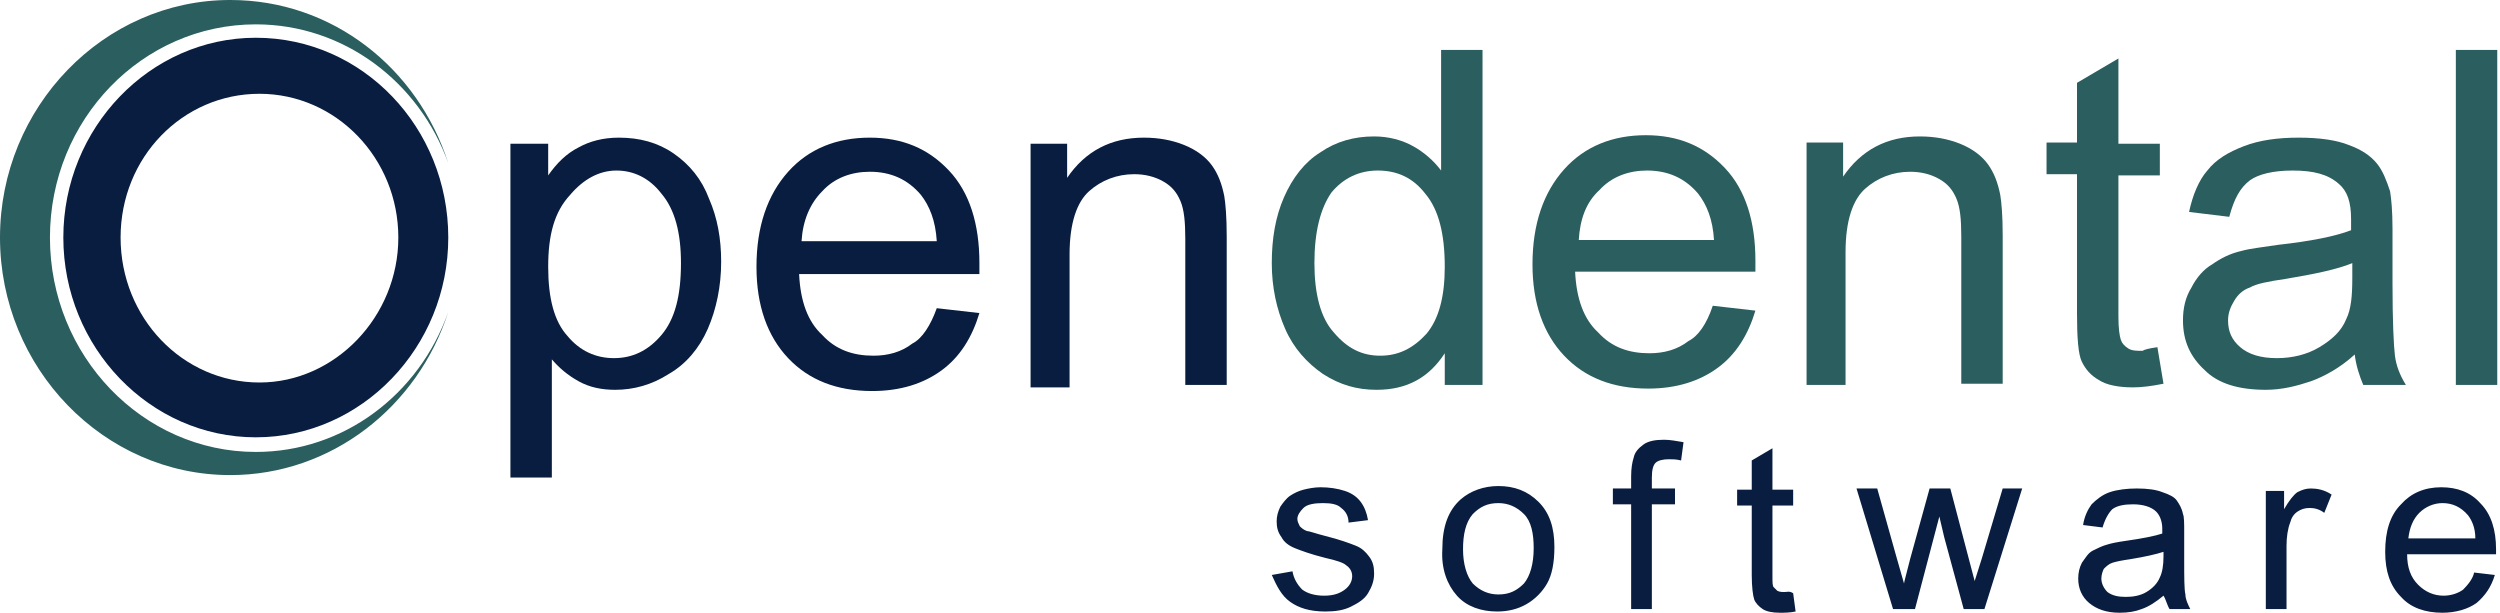
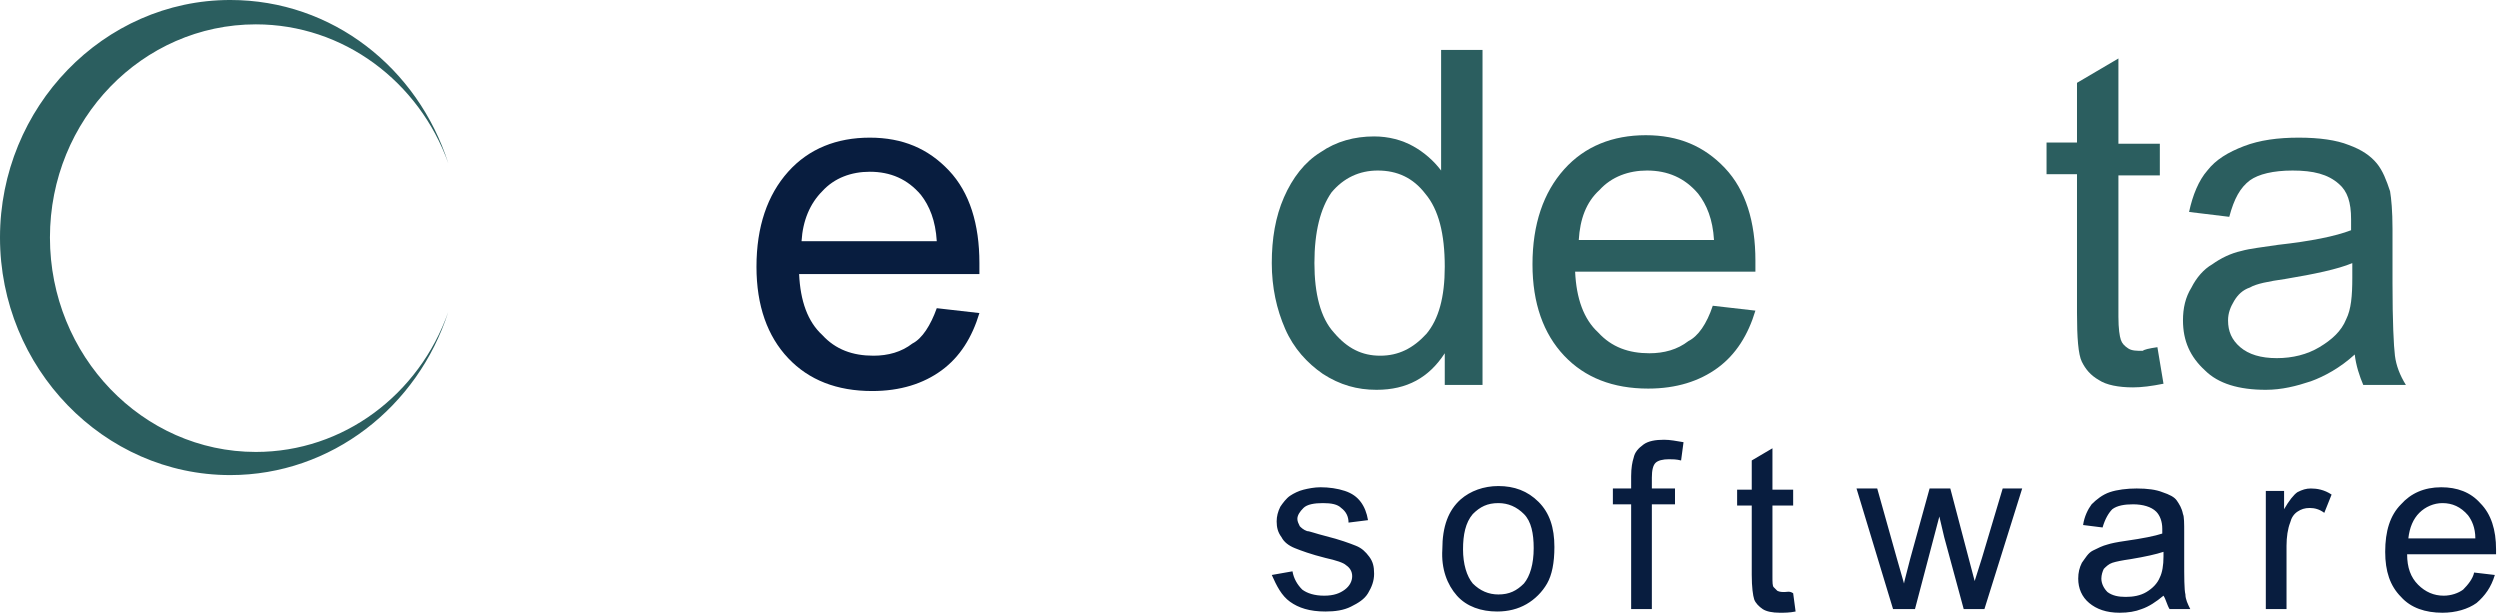
<svg xmlns="http://www.w3.org/2000/svg" width="408" height="100" viewBox="0 0 408 100" fill="none">
  <g clip-path="url(#clip0_5674_10842)">
-     <path d="M42.344 62.424C29.819 62.424 19.68 51.887 19.68 38.766C19.68 25.644 29.819 15.306 42.344 15.306C54.869 15.306 65.008 25.843 65.008 38.766C65.008 51.688 54.67 62.424 42.344 62.424ZM41.748 6.161C24.451 6.161 10.336 20.873 10.336 38.766C10.336 56.658 24.451 71.37 41.748 71.37C59.044 71.37 73.159 56.658 73.159 38.766C73.159 20.873 59.242 6.161 41.748 6.161Z" fill="#081D3F" />
    <path d="M41.749 73.757C23.26 73.757 8.151 58.051 8.151 38.766C8.151 19.482 23.26 3.975 41.749 3.975C56.064 3.975 68.39 13.319 73.161 26.639C68.191 11.132 54.274 -0.001 37.575 -0.001C16.899 -0.001 0 17.494 0 38.766C0 60.039 16.899 77.534 37.575 77.534C54.075 77.534 68.191 66.401 73.161 50.894C68.39 64.412 56.064 73.757 41.749 73.757Z" fill="#2B5E5F" />
-     <path d="M89.464 43.537C89.464 48.706 90.458 52.484 92.645 54.869C94.633 57.255 97.217 58.448 100.199 58.448C103.181 58.448 105.766 57.255 107.953 54.671C110.14 52.086 111.134 48.309 111.134 42.941C111.134 37.971 110.14 34.194 107.953 31.609C105.965 29.024 103.38 27.832 100.597 27.832C97.814 27.832 95.229 29.223 93.042 31.808C90.458 34.591 89.464 38.368 89.464 43.537ZM83.301 78.13V23.458H89.464V28.627C90.855 26.639 92.446 25.048 94.434 24.054C96.223 23.06 98.41 22.464 100.995 22.464C104.374 22.464 107.356 23.259 109.941 25.048C112.525 26.838 114.513 29.223 115.706 32.404C117.098 35.585 117.694 38.965 117.694 42.742C117.694 46.718 116.899 50.496 115.508 53.677C114.116 56.858 111.929 59.442 109.146 61.032C106.362 62.822 103.38 63.617 100.398 63.617C98.211 63.617 96.223 63.219 94.434 62.225C92.645 61.231 91.253 60.038 90.06 58.647V77.931H83.301V78.13Z" fill="#081D3F" />
    <path d="M130.813 39.362H152.88C152.682 35.983 151.688 33.597 150.296 31.808C148.109 29.223 145.326 28.03 141.946 28.03C138.964 28.03 136.181 29.024 134.193 31.211C132.205 33.2 131.012 35.983 130.813 39.362ZM152.88 50.297L159.839 51.092C158.646 55.068 156.658 58.249 153.676 60.436C150.694 62.623 146.916 63.816 142.344 63.816C136.578 63.816 132.006 62.026 128.626 58.448C125.246 54.869 123.457 49.899 123.457 43.537C123.457 36.977 125.246 31.808 128.626 28.03C132.006 24.253 136.578 22.464 141.946 22.464C147.314 22.464 151.489 24.253 154.869 27.832C158.248 31.41 159.839 36.579 159.839 42.941C159.839 43.339 159.839 43.935 159.839 44.73H130.415C130.614 49.104 131.807 52.484 134.193 54.671C136.379 57.056 139.163 58.05 142.543 58.05C144.928 58.05 147.115 57.454 148.904 56.062C150.495 55.267 151.886 53.08 152.88 50.297Z" fill="#081D3F" />
-     <path d="M168.191 63.02V23.458H174.156V29.024C177.138 24.651 181.313 22.464 186.68 22.464C189.066 22.464 191.253 22.861 193.241 23.657C195.229 24.452 196.82 25.645 197.814 27.036C198.808 28.428 199.404 30.018 199.802 32.007C200.001 33.2 200.199 35.386 200.199 38.567V62.822H193.44V38.965C193.44 36.182 193.241 34.194 192.645 32.802C192.048 31.41 191.253 30.416 189.861 29.621C188.47 28.826 186.879 28.428 185.09 28.428C182.307 28.428 179.722 29.422 177.734 31.211C175.746 33.001 174.553 36.38 174.553 41.549V63.219H168.191V63.02Z" fill="#081D3F" />
    <path d="M214.513 42.941C214.513 47.911 215.507 51.887 217.694 54.273C219.881 56.857 222.266 58.05 225.249 58.05C228.231 58.05 230.616 56.857 232.803 54.471C234.791 52.086 235.785 48.507 235.785 43.537C235.785 38.169 234.791 34.193 232.604 31.609C230.616 29.024 228.032 27.831 224.851 27.831C221.869 27.831 219.284 29.024 217.296 31.41C215.507 33.994 214.513 37.772 214.513 42.941ZM235.785 62.821V57.652C233.201 61.629 229.622 63.617 224.652 63.617C221.471 63.617 218.688 62.821 215.905 61.032C213.32 59.243 211.133 56.857 209.742 53.676C208.35 50.495 207.555 46.917 207.555 42.941C207.555 38.965 208.151 35.386 209.543 32.205C210.934 29.024 212.922 26.44 215.507 24.849C218.091 23.06 221.074 22.265 224.254 22.265C226.64 22.265 228.827 22.861 230.616 23.855C232.406 24.849 233.996 26.241 235.189 27.831V8.149H241.948V62.821H235.785Z" fill="#2B5E5F" />
    <path d="M257.656 39.163H279.724C279.525 35.783 278.531 33.397 277.139 31.608C274.952 29.024 272.169 27.831 268.789 27.831C265.807 27.831 263.024 28.825 261.036 31.012C258.849 33 257.855 35.783 257.656 39.163ZM279.525 49.898L286.483 50.694C285.29 54.67 283.302 57.851 280.32 60.038C277.338 62.224 273.561 63.417 268.988 63.417C263.223 63.417 258.65 61.628 255.271 58.05C251.891 54.471 250.102 49.501 250.102 43.139C250.102 36.578 251.891 31.409 255.271 27.632C258.65 23.855 263.223 22.065 268.591 22.065C273.958 22.065 278.133 23.855 281.513 27.433C284.893 31.012 286.483 36.181 286.483 42.543C286.483 42.94 286.483 43.537 286.483 44.332H257.06C257.259 48.706 258.451 52.085 260.837 54.272C263.024 56.658 265.807 57.652 269.187 57.652C271.573 57.652 273.76 57.056 275.549 55.664C277.139 54.869 278.531 52.88 279.525 49.898Z" fill="#2B5E5F" />
-     <path d="M294.832 62.822V23.26H300.796V28.826C303.778 24.453 307.953 22.266 313.321 22.266C315.707 22.266 317.894 22.663 319.882 23.459C321.87 24.254 323.46 25.447 324.454 26.838C325.448 28.23 326.045 29.82 326.442 31.808C326.641 33.001 326.84 35.188 326.84 38.369V62.623H320.081V38.568C320.081 35.785 319.882 33.796 319.285 32.405C318.689 31.013 317.894 30.019 316.502 29.224C315.11 28.429 313.52 28.031 311.731 28.031C308.947 28.031 306.363 29.025 304.375 30.814C302.387 32.604 301.194 35.983 301.194 41.152V62.822H294.832Z" fill="#2B5E5F" />
-     <path d="M352.088 56.659L353.082 62.623C351.094 63.021 349.503 63.22 348.111 63.22C345.726 63.22 343.738 62.822 342.545 62.027C341.153 61.232 340.358 60.238 339.761 59.045C339.165 57.852 338.966 55.069 338.966 51.093V28.429H333.996V23.26H338.966V13.518L345.726 9.542V23.459H352.485V28.628H345.726V51.689C345.726 53.677 345.925 54.87 346.123 55.466C346.322 56.063 346.72 56.461 347.316 56.858C347.913 57.256 348.708 57.256 349.702 57.256C349.901 57.057 350.696 56.858 352.088 56.659Z" fill="#2B5E5F" />
+     <path d="M352.088 56.659L353.082 62.623C351.094 63.021 349.503 63.22 348.111 63.22C345.726 63.22 343.738 62.822 342.545 62.027C341.153 61.232 340.358 60.238 339.761 59.045C339.165 57.852 338.966 55.069 338.966 51.093V28.429H333.996V23.26H338.966V13.518L345.726 9.542V23.459H352.485V28.628H345.726V51.689C345.726 53.677 345.925 54.87 346.123 55.466C346.322 56.063 346.72 56.461 347.316 56.858C347.913 57.256 348.708 57.256 349.702 57.256C349.901 57.057 350.696 56.858 352.088 56.659" fill="#2B5E5F" />
    <path d="M383.896 42.941C381.51 43.935 377.733 44.73 372.962 45.526C370.178 45.923 368.19 46.321 367.196 46.917C366.003 47.315 365.208 48.11 364.612 49.104C364.015 50.098 363.618 51.092 363.618 52.285C363.618 54.074 364.214 55.466 365.606 56.659C366.997 57.852 368.985 58.448 371.57 58.448C374.154 58.448 376.54 57.852 378.528 56.659C380.516 55.466 382.107 54.074 382.902 52.086C383.697 50.496 383.896 48.309 383.896 45.327V42.941ZM384.294 57.852C381.908 60.038 379.323 61.43 377.136 62.225C374.751 63.02 372.365 63.617 369.781 63.617C365.407 63.617 362.027 62.623 359.84 60.436C357.455 58.249 356.262 55.665 356.262 52.285C356.262 50.297 356.659 48.508 357.653 46.917C358.449 45.327 359.641 43.935 361.033 43.14C362.425 42.146 364.015 41.35 365.804 40.953C367.196 40.555 369.184 40.356 371.769 39.959C377.136 39.362 381.113 38.567 383.697 37.573C383.697 36.579 383.697 35.983 383.697 35.784C383.697 33.001 383.101 31.211 381.709 30.018C379.92 28.428 377.534 27.832 374.154 27.832C370.973 27.832 368.588 28.428 367.196 29.422C365.606 30.615 364.612 32.404 363.816 35.386L357.256 34.591C357.852 31.808 358.846 29.422 360.238 27.832C361.63 26.042 363.618 24.85 366.202 23.855C368.787 22.861 371.769 22.464 375.148 22.464C378.528 22.464 381.311 22.861 383.3 23.657C385.486 24.452 386.878 25.446 387.872 26.639C388.866 27.832 389.463 29.422 390.059 31.211C390.258 32.404 390.457 34.392 390.457 37.374V46.321C390.457 52.484 390.655 56.46 390.854 58.05C391.053 59.641 391.649 61.231 392.643 62.822H385.685C385.089 61.43 384.492 59.641 384.294 57.852Z" fill="#2B5E5F" />
-     <path d="M407.552 8.149H400.793V62.821H407.552V8.149Z" fill="#2B5E5F" />
    <path d="M394.831 83.696C395.825 82.702 397.217 82.106 398.608 82.106C400.199 82.106 401.59 82.702 402.783 84.094C403.38 84.889 403.976 86.082 403.976 87.871H393.042C393.241 86.082 393.837 84.69 394.831 83.696ZM401.988 96.221C401.193 96.817 400 97.215 398.807 97.215C397.217 97.215 395.825 96.618 394.632 95.426C393.439 94.233 392.843 92.642 392.843 90.456H407.356C407.356 90.058 407.356 89.859 407.356 89.66C407.356 86.479 406.561 83.895 404.771 82.106C403.181 80.316 400.994 79.521 398.41 79.521C395.626 79.521 393.439 80.515 391.849 82.304C390.06 84.094 389.264 86.678 389.264 90.058C389.264 93.239 390.06 95.624 391.849 97.414C393.439 99.203 395.825 99.998 398.608 99.998C400.795 99.998 402.783 99.402 404.175 98.408C405.567 97.215 406.561 95.823 407.157 93.835L403.777 93.438C403.579 94.432 402.783 95.426 401.988 96.221ZM373.161 99.402V89.064C373.161 87.672 373.36 86.281 373.757 85.287C373.956 84.491 374.354 83.895 374.95 83.497C375.547 83.1 376.143 82.901 376.938 82.901C377.734 82.901 378.529 83.1 379.324 83.696L380.517 80.714C379.324 79.919 378.131 79.72 377.137 79.72C376.342 79.72 375.746 79.919 374.95 80.316C374.354 80.714 373.559 81.708 372.763 83.1V80.118H369.781V99.402H373.161ZM353.082 90.853C353.082 92.245 352.883 93.438 352.485 94.233C352.087 95.227 351.292 96.022 350.298 96.618C349.304 97.215 348.111 97.414 346.918 97.414C345.726 97.414 344.732 97.215 343.936 96.618C343.34 96.022 342.942 95.227 342.942 94.432C342.942 93.835 343.141 93.239 343.34 92.841C343.738 92.444 344.135 92.046 344.732 91.847C345.328 91.648 346.322 91.45 347.714 91.251C350.099 90.853 351.889 90.456 353.082 90.058V90.853ZM354.076 99.402H357.455C357.058 98.606 356.66 97.811 356.66 97.016C356.461 96.221 356.461 94.233 356.461 91.251V86.877C356.461 85.485 356.461 84.292 356.262 83.895C356.064 82.901 355.666 82.304 355.268 81.708C354.871 81.112 354.076 80.714 352.883 80.316C351.889 79.919 350.497 79.72 348.708 79.72C347.117 79.72 345.527 79.919 344.334 80.316C343.141 80.714 342.147 81.509 341.352 82.304C340.755 83.1 340.159 84.292 339.96 85.684L343.141 86.082C343.539 84.69 344.135 83.696 344.732 83.1C345.527 82.503 346.72 82.304 348.111 82.304C349.702 82.304 351.093 82.702 351.889 83.497C352.485 84.094 352.883 85.088 352.883 86.281C352.883 86.479 352.883 86.678 352.883 87.076C351.69 87.473 349.702 87.871 346.918 88.269C345.527 88.467 344.533 88.666 343.936 88.865C343.141 89.064 342.346 89.461 341.551 89.859C340.755 90.257 340.358 91.052 339.761 91.847C339.364 92.642 339.165 93.438 339.165 94.432C339.165 96.022 339.761 97.414 340.954 98.408C342.147 99.402 343.738 99.998 345.924 99.998C347.316 99.998 348.509 99.799 349.503 99.402C350.696 99.004 351.889 98.209 353.082 97.215C353.479 97.811 353.678 98.805 354.076 99.402ZM312.525 99.402L316.501 84.292L317.296 87.672L320.477 99.402H323.857L330.02 79.72H326.839L323.459 91.052L322.266 94.829L321.272 91.052L318.29 79.72H314.911L311.73 91.251C311.133 93.636 310.736 95.028 310.736 95.227L309.543 91.052L306.362 79.72H302.982L308.946 99.402H312.525ZM291.252 96.618C290.855 96.618 290.457 96.618 290.06 96.42C289.861 96.221 289.662 96.022 289.463 95.823C289.264 95.624 289.264 95.028 289.264 94.034V82.503H292.644V79.919H289.264V73.159L285.885 75.147V79.919H283.499V82.503H285.885V93.835C285.885 95.823 286.084 97.215 286.282 97.811C286.481 98.408 287.078 99.004 287.674 99.402C288.27 99.799 289.264 99.998 290.457 99.998C291.253 99.998 292.048 99.998 293.042 99.799L292.644 96.817C292.048 96.42 291.65 96.618 291.252 96.618ZM269.583 99.402V82.304H273.36V79.72H269.583V77.931C269.583 76.738 269.781 75.942 270.179 75.545C270.577 75.147 271.372 74.948 272.366 74.948C272.962 74.948 273.559 74.948 274.354 75.147L274.751 72.165C273.559 71.966 272.565 71.768 271.571 71.768C270.179 71.768 268.986 71.966 268.191 72.563C267.396 73.159 266.799 73.756 266.6 74.75C266.402 75.346 266.203 76.34 266.203 77.732V79.72H263.221V82.304H266.203V99.402H269.583ZM240.358 83.895C241.551 82.702 242.744 82.106 244.533 82.106C246.123 82.106 247.515 82.702 248.708 83.895C249.901 85.088 250.298 87.076 250.298 89.461C250.298 92.046 249.702 94.034 248.708 95.227C247.515 96.42 246.322 97.016 244.533 97.016C242.942 97.016 241.551 96.42 240.358 95.227C239.364 94.034 238.767 92.046 238.767 89.66C238.767 87.275 239.165 85.287 240.358 83.895ZM237.773 97.215C239.364 99.004 241.75 99.799 244.334 99.799C246.123 99.799 247.714 99.402 249.105 98.606C250.497 97.811 251.69 96.618 252.485 95.227C253.28 93.835 253.678 91.847 253.678 89.263C253.678 86.082 252.883 83.696 251.093 81.907C249.304 80.118 247.117 79.322 244.533 79.322C242.147 79.322 239.96 80.118 238.37 81.509C236.382 83.298 235.388 85.883 235.388 89.66C235.189 92.841 236.183 95.426 237.773 97.215ZM210.537 98.209C211.928 99.203 213.718 99.799 216.302 99.799C217.893 99.799 219.284 99.601 220.477 99.004C221.67 98.408 222.664 97.811 223.26 96.817C223.857 95.823 224.254 94.829 224.254 93.636C224.254 92.444 224.056 91.648 223.459 90.853C222.863 90.058 222.266 89.461 221.272 89.064C220.278 88.666 218.688 88.07 216.302 87.473C214.712 87.076 213.718 86.678 213.32 86.678C212.724 86.479 212.326 86.082 212.127 85.883C211.928 85.485 211.73 85.088 211.73 84.69C211.73 84.094 212.127 83.497 212.724 82.901C213.32 82.304 214.513 82.106 215.905 82.106C217.296 82.106 218.29 82.304 218.887 82.901C219.682 83.497 220.08 84.292 220.08 85.287L223.26 84.889C223.062 83.696 222.664 82.702 222.068 81.907C221.471 81.112 220.676 80.515 219.483 80.118C218.29 79.72 216.899 79.521 215.507 79.521C214.513 79.521 213.519 79.72 212.724 79.919C211.928 80.118 211.133 80.515 210.537 80.913C209.94 81.31 209.344 82.106 208.946 82.702C208.549 83.497 208.35 84.292 208.35 85.088C208.35 86.082 208.549 86.877 209.145 87.672C209.543 88.467 210.338 89.064 211.332 89.461C212.326 89.859 213.917 90.456 216.302 91.052C218.091 91.45 219.284 91.847 219.682 92.245C220.278 92.642 220.676 93.239 220.676 94.034C220.676 94.829 220.278 95.624 219.483 96.221C218.688 96.817 217.694 97.215 216.103 97.215C214.513 97.215 213.32 96.817 212.525 96.221C211.73 95.426 211.133 94.432 210.934 93.239L207.555 93.835C208.35 95.624 209.145 97.215 210.537 98.209Z" fill="#081D3F" />
  </g>
  <defs>
    <clipPath id="clip0_5674_10842">
      <rect width="407.555" height="100" fill="white" />
    </clipPath>
  </defs>
</svg>